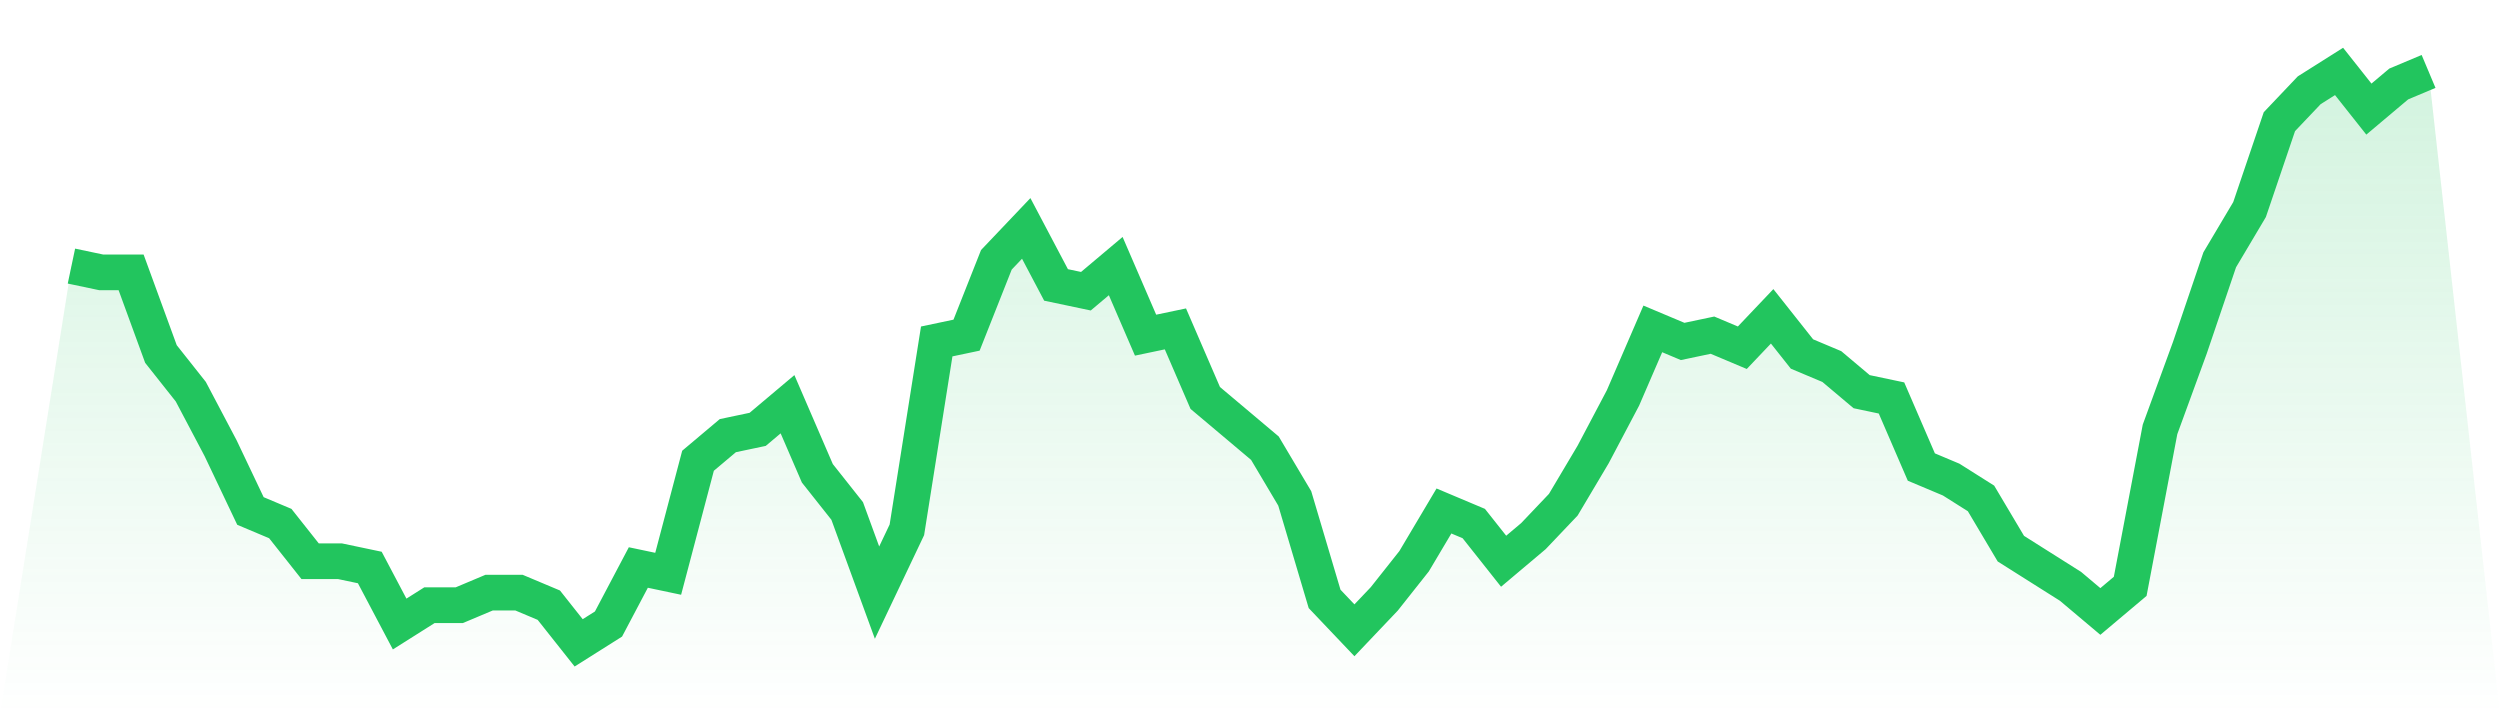
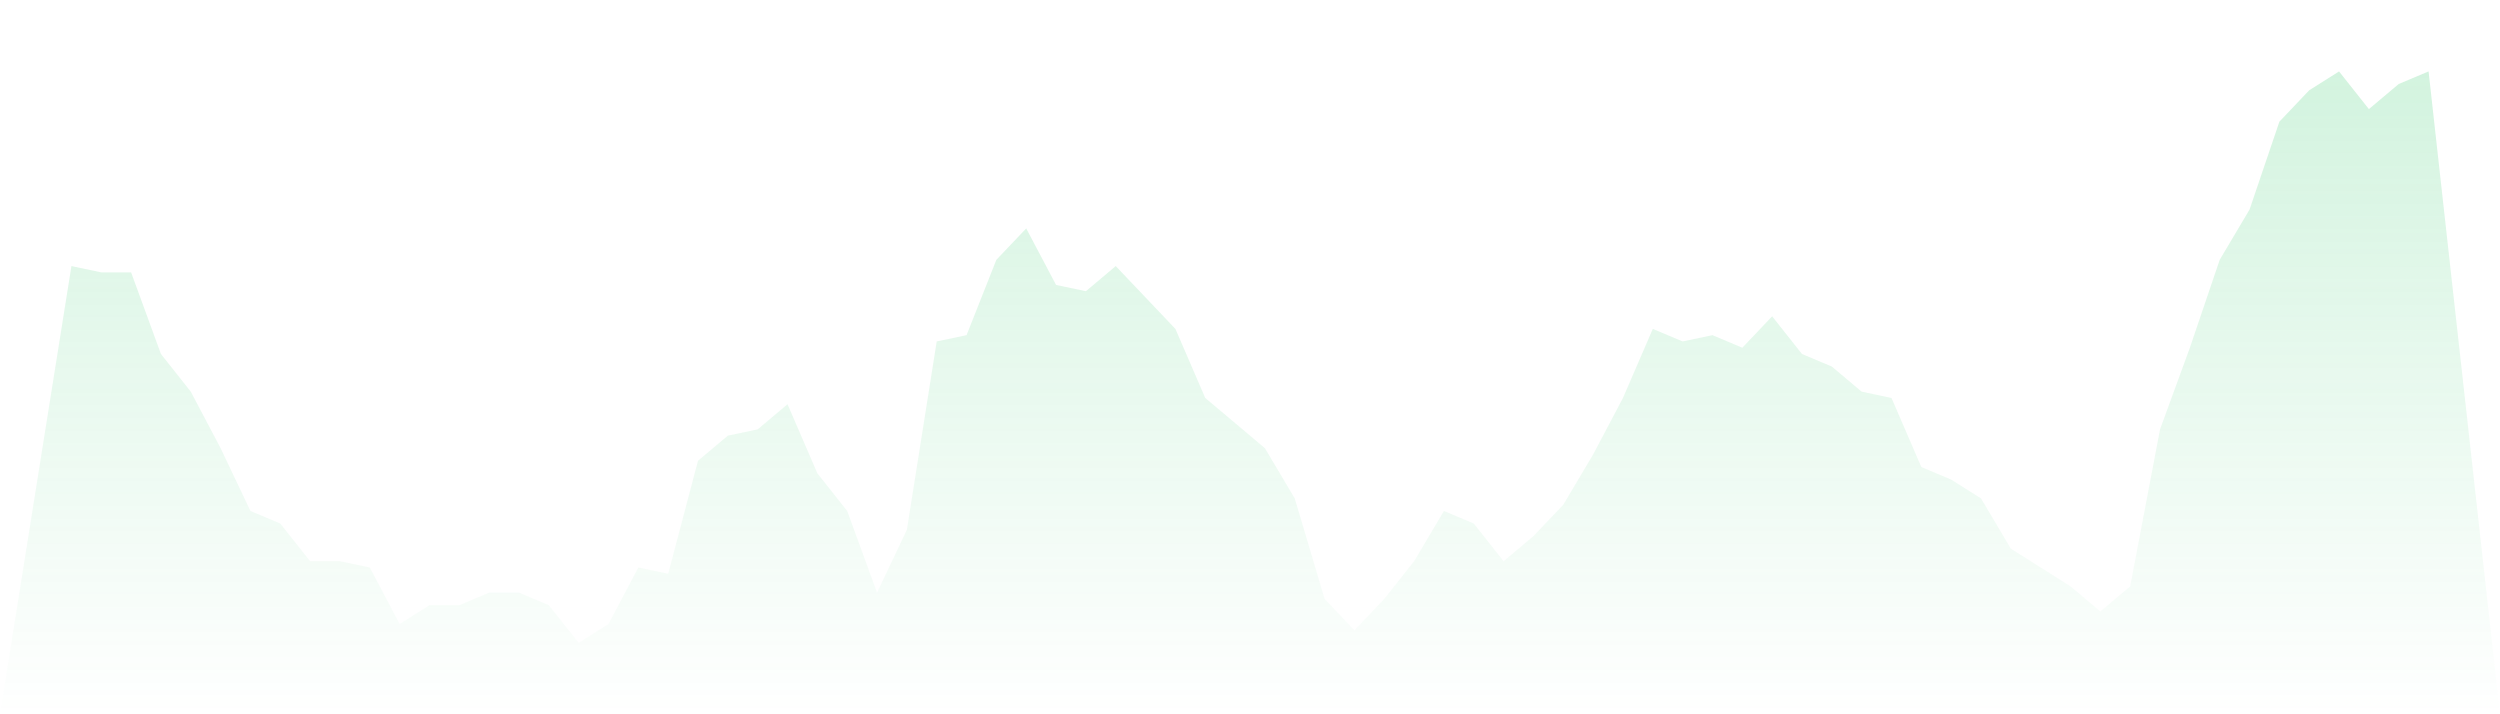
<svg xmlns="http://www.w3.org/2000/svg" viewBox="0 0 140 40">
  <defs>
    <linearGradient id="gradient" x1="0" x2="0" y1="0" y2="1">
      <stop offset="0%" stop-color="#22c55e" stop-opacity="0.2" />
      <stop offset="100%" stop-color="#22c55e" stop-opacity="0" />
    </linearGradient>
  </defs>
-   <path d="M4,14.901 L4,14.901 L5.671,15.253 L7.342,15.253 L9.013,19.824 L10.684,21.934 L12.354,25.099 L14.025,28.615 L15.696,29.319 L17.367,31.429 L19.038,31.429 L20.709,31.78 L22.38,34.945 L24.051,33.89 L25.722,33.89 L27.392,33.187 L29.063,33.187 L30.734,33.89 L32.405,36 L34.076,34.945 L35.747,31.78 L37.418,32.132 L39.089,25.802 L40.759,24.396 L42.43,24.044 L44.101,22.637 L45.772,26.505 L47.443,28.615 L49.114,33.187 L50.785,29.67 L52.456,19.121 L54.127,18.769 L55.797,14.549 L57.468,12.791 L59.139,15.956 L60.81,16.308 L62.481,14.901 L64.152,18.769 L65.823,18.418 L67.494,22.286 L69.165,23.692 L70.835,25.099 L72.506,27.912 L74.177,33.538 L75.848,35.297 L77.519,33.538 L79.19,31.429 L80.861,28.615 L82.532,29.319 L84.203,31.429 L85.873,30.022 L87.544,28.264 L89.215,25.451 L90.886,22.286 L92.557,18.418 L94.228,19.121 L95.899,18.769 L97.57,19.473 L99.24,17.714 L100.911,19.824 L102.582,20.527 L104.253,21.934 L105.924,22.286 L107.595,26.154 L109.266,26.857 L110.937,27.912 L112.608,30.725 L114.278,31.78 L115.949,32.835 L117.62,34.242 L119.291,32.835 L120.962,24.044 L122.633,19.473 L124.304,14.549 L125.975,11.736 L127.646,6.813 L129.316,5.055 L130.987,4 L132.658,6.11 L134.329,4.703 L136,4 L140,40 L0,40 z" fill="url(#gradient)" />
-   <path d="M4,14.901 L4,14.901 L5.671,15.253 L7.342,15.253 L9.013,19.824 L10.684,21.934 L12.354,25.099 L14.025,28.615 L15.696,29.319 L17.367,31.429 L19.038,31.429 L20.709,31.78 L22.38,34.945 L24.051,33.89 L25.722,33.89 L27.392,33.187 L29.063,33.187 L30.734,33.89 L32.405,36 L34.076,34.945 L35.747,31.78 L37.418,32.132 L39.089,25.802 L40.759,24.396 L42.43,24.044 L44.101,22.637 L45.772,26.505 L47.443,28.615 L49.114,33.187 L50.785,29.67 L52.456,19.121 L54.127,18.769 L55.797,14.549 L57.468,12.791 L59.139,15.956 L60.81,16.308 L62.481,14.901 L64.152,18.769 L65.823,18.418 L67.494,22.286 L69.165,23.692 L70.835,25.099 L72.506,27.912 L74.177,33.538 L75.848,35.297 L77.519,33.538 L79.19,31.429 L80.861,28.615 L82.532,29.319 L84.203,31.429 L85.873,30.022 L87.544,28.264 L89.215,25.451 L90.886,22.286 L92.557,18.418 L94.228,19.121 L95.899,18.769 L97.57,19.473 L99.24,17.714 L100.911,19.824 L102.582,20.527 L104.253,21.934 L105.924,22.286 L107.595,26.154 L109.266,26.857 L110.937,27.912 L112.608,30.725 L114.278,31.78 L115.949,32.835 L117.62,34.242 L119.291,32.835 L120.962,24.044 L122.633,19.473 L124.304,14.549 L125.975,11.736 L127.646,6.813 L129.316,5.055 L130.987,4 L132.658,6.11 L134.329,4.703 L136,4" fill="none" stroke="#22c55e" stroke-width="2" />
+   <path d="M4,14.901 L4,14.901 L5.671,15.253 L7.342,15.253 L9.013,19.824 L10.684,21.934 L12.354,25.099 L14.025,28.615 L15.696,29.319 L17.367,31.429 L19.038,31.429 L20.709,31.78 L22.38,34.945 L24.051,33.89 L25.722,33.89 L27.392,33.187 L29.063,33.187 L30.734,33.89 L32.405,36 L34.076,34.945 L35.747,31.78 L37.418,32.132 L39.089,25.802 L40.759,24.396 L42.43,24.044 L44.101,22.637 L45.772,26.505 L47.443,28.615 L49.114,33.187 L50.785,29.67 L52.456,19.121 L54.127,18.769 L55.797,14.549 L57.468,12.791 L59.139,15.956 L60.81,16.308 L62.481,14.901 L65.823,18.418 L67.494,22.286 L69.165,23.692 L70.835,25.099 L72.506,27.912 L74.177,33.538 L75.848,35.297 L77.519,33.538 L79.19,31.429 L80.861,28.615 L82.532,29.319 L84.203,31.429 L85.873,30.022 L87.544,28.264 L89.215,25.451 L90.886,22.286 L92.557,18.418 L94.228,19.121 L95.899,18.769 L97.57,19.473 L99.24,17.714 L100.911,19.824 L102.582,20.527 L104.253,21.934 L105.924,22.286 L107.595,26.154 L109.266,26.857 L110.937,27.912 L112.608,30.725 L114.278,31.78 L115.949,32.835 L117.62,34.242 L119.291,32.835 L120.962,24.044 L122.633,19.473 L124.304,14.549 L125.975,11.736 L127.646,6.813 L129.316,5.055 L130.987,4 L132.658,6.11 L134.329,4.703 L136,4 L140,40 L0,40 z" fill="url(#gradient)" />
</svg>